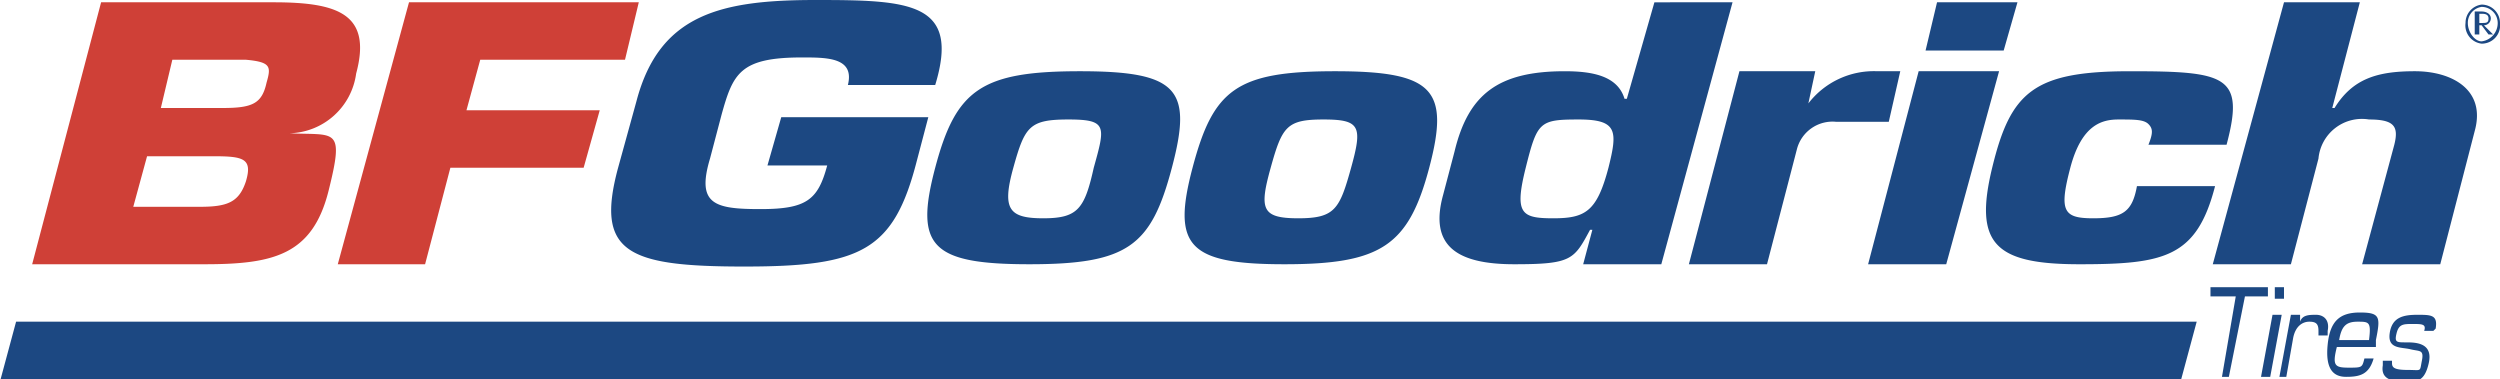
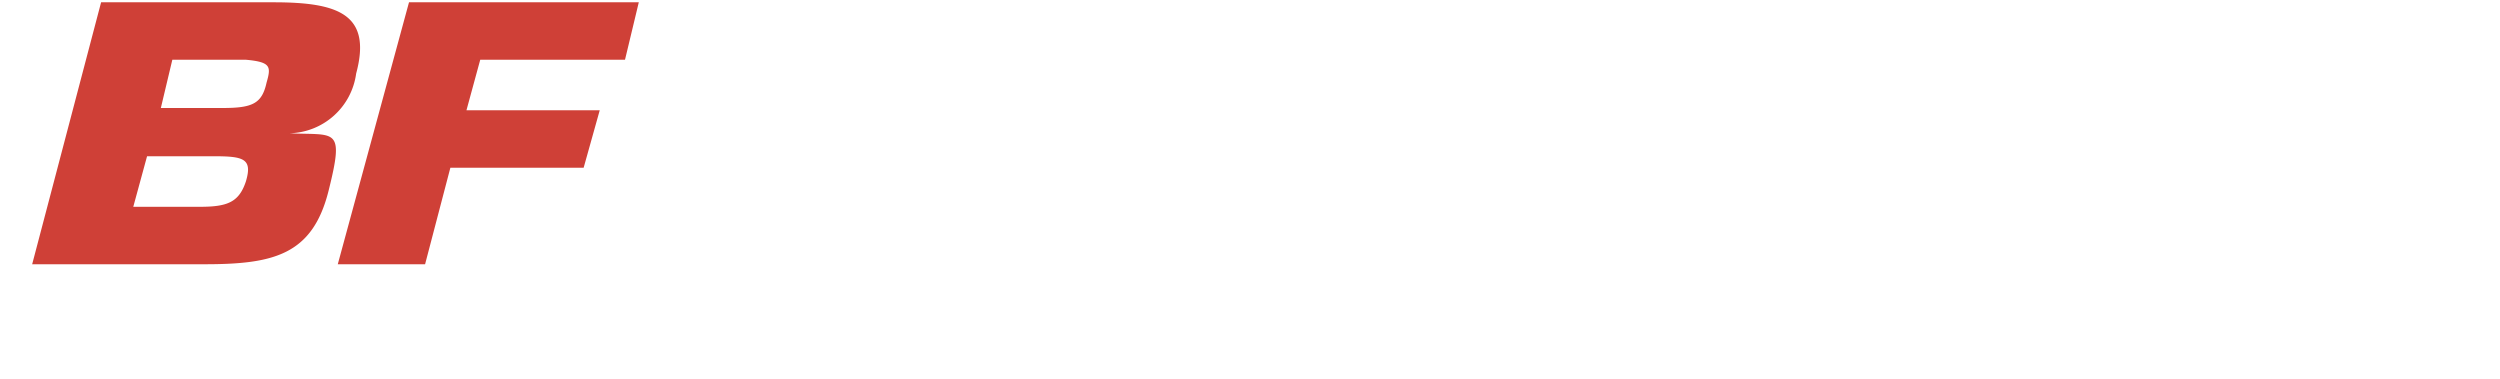
<svg xmlns="http://www.w3.org/2000/svg" viewBox="0 0 108.8 16.5">
  <title>bfGoodrich</title>
-   <path d="M111.8,13.7h.2v-.4h.1l.3.4h.2l-.4-.4a.3.3,0,0,0,.3-.3c0-.2-.2-.3-.4-.3h-.3v1Zm.2-.9h.1c.1,0,.3,0,.3.2s-.1.2-.3.2H112Zm.1-.4a.8.8,0,0,0-.7.8.8.8,0,0,0,.7.9.8.8,0,0,0,.8-.9.8.8,0,0,0-.8-.8Zm0,.1a.7.7,0,0,1,.7.7.8.8,0,0,1-.7.8c-.3,0-.6-.4-.6-.8a.7.7,0,0,1,.6-.7Zm-36-.2-1.2,4.2h-.1c-.3-1-1.4-1.2-2.6-1.2-2.9,0-4.2,1-4.8,3.5l-.5,1.9c-.6,2.2.6,3,3.1,3s2.6-.2,3.3-1.5h.1L73,23.7h3.4l3.1-11.4Zm-2,7.2c-.5,1.9-1,2.2-2.4,2.2s-1.7-.2-1.2-2.2.6-2.1,2.3-2.1S74.5,17.9,74.1,19.5Zm14.7,4.2H85.4l2.2-8.4h3.5Zm2.5-9.3H87.9l.5-2.1h3.5Zm9.2,5.9c-.8,3.1-2.2,3.4-5.9,3.4s-4.6-.9-3.8-4.2,1.8-4.2,6-4.2,5,.2,4.2,3.2H97.6c.2-.5.2-.7,0-.9s-.6-.2-1.3-.2-1.6.2-2.1,2.1-.3,2.2,1,2.2,1.7-.3,1.9-1.4ZM41,15.9c.3-1.2-.9-1.2-2-1.2-2.7,0-3,.7-3.5,2.5L35,19.1c-.6,2,.2,2.2,2.2,2.2s2.5-.4,2.9-1.9H37.5l.6-2.1h6.4L44,19.2c-1,3.9-2.4,4.6-7.5,4.6S30,23.2,31,19.5l.8-2.9c1-3.8,3.7-4.4,7.8-4.4s6.3.1,5.2,3.7Zm64.6,1h.1c.8-1.3,1.9-1.6,3.5-1.6s3.1.8,2.6,2.6l-1.5,5.8h-3.4l1.4-5.2c.2-.8,0-1.1-1.1-1.1a1.9,1.9,0,0,0-2.2,1.7l-1.2,4.6h-3.4l3.1-11.4h3.3ZM51.1,15.3c-4.3,0-5.4.8-6.3,4.2s-.2,4.2,4.1,4.2,5.3-.8,6.2-4.2.3-4.2-4-4.2Zm.6,4.2c-.4,1.8-.7,2.2-2.2,2.2s-1.8-.4-1.3-2.2.7-2.1,2.4-2.1,1.6.3,1.1,2.1Zm10.5-4.2c-4.3,0-5.3.8-6.2,4.2s-.2,4.2,4,4.2,5.4-.8,6.3-4.2.2-4.2-4.1-4.2Zm.7,4.2c-.5,1.8-.7,2.2-2.3,2.2s-1.7-.4-1.2-2.2.7-2.1,2.3-2.1S63.4,17.7,62.9,19.5Z" transform="translate(-4.1 -12.2)" style="fill:#1c4882" />
  <path d="M16,12.3H8.5l-3,11.4H13c3,0,4.7-.4,5.4-3.2s.3-2.4-1.7-2.5h0a3,3,0,0,0,2.9-2.6C20.3,12.8,18.8,12.3,16,12.3Zm-1.2,7.8c-.3.9-.8,1.1-2,1.1H9.9l.6-2.2h2.9C14.7,19,15.1,19.1,14.8,20.1Zm.9-4.3c-.2.9-.6,1.1-1.9,1.1H11.1l.5-2.1h3.2c1.1.1,1.1.3.9,1ZM24.4,17h5.8l-.7,2.5H23.7l-1.1,4.2H18.8l3.1-11.4h10l-.6,2.5H25Z" transform="translate(-4.1 -12.2)" style="fill:#cf4037" />
-   <path d="M82.3,18.7l-1.3,5H77.6l2.2-8.4h3.3l-.3,1.4a3.6,3.6,0,0,1,3-1.4h1l-.5,2.2H84a1.6,1.6,0,0,0-1.7,1.2ZM99,28.8l.7-2.6H4.8l-.7,2.6Zm2.1-.2h-.3l.6-3.5h-1.1v-.4h2.5v.4h-1l-.7,3.5m1.8,0h-.4l.5-2.7h.4Zm.6-3.4h-.4v-.5h.4v.5m.7.7v.3h0c.1-.3.4-.3.7-.3s.6.2.5.7v.2H105v-.2c0-.3-.1-.4-.4-.4s-.6.2-.7.7l-.3,1.7h-.3l.5-2.7h.3m3.3,1.9h0c-.2.7-.6.8-1.2.8s-.9-.4-.8-1.4.5-1.4,1.4-1.4.9.2.7,1.2v.3h-1.7c-.2.8-.1.9.5.9s.6,0,.7-.4h.4Zm-.2-.8c.1-.8,0-.8-.5-.8s-.7.2-.8.8h1.3m2.8-.4h-.4c.1-.3-.1-.3-.5-.3s-.6,0-.7.4,0,.4.4.4,1.2,0,1,.9-.6.8-1.1.8-1-.1-.9-.7v-.2h.4V28c0,.2.1.3.7.3s.5.1.6-.4-.1-.4-.5-.5-1,0-.9-.7.6-.8,1.2-.8.9,0,.8.6h0" transform="translate(-4.1 -12.2)" style="fill:#1c4882" />
</svg>